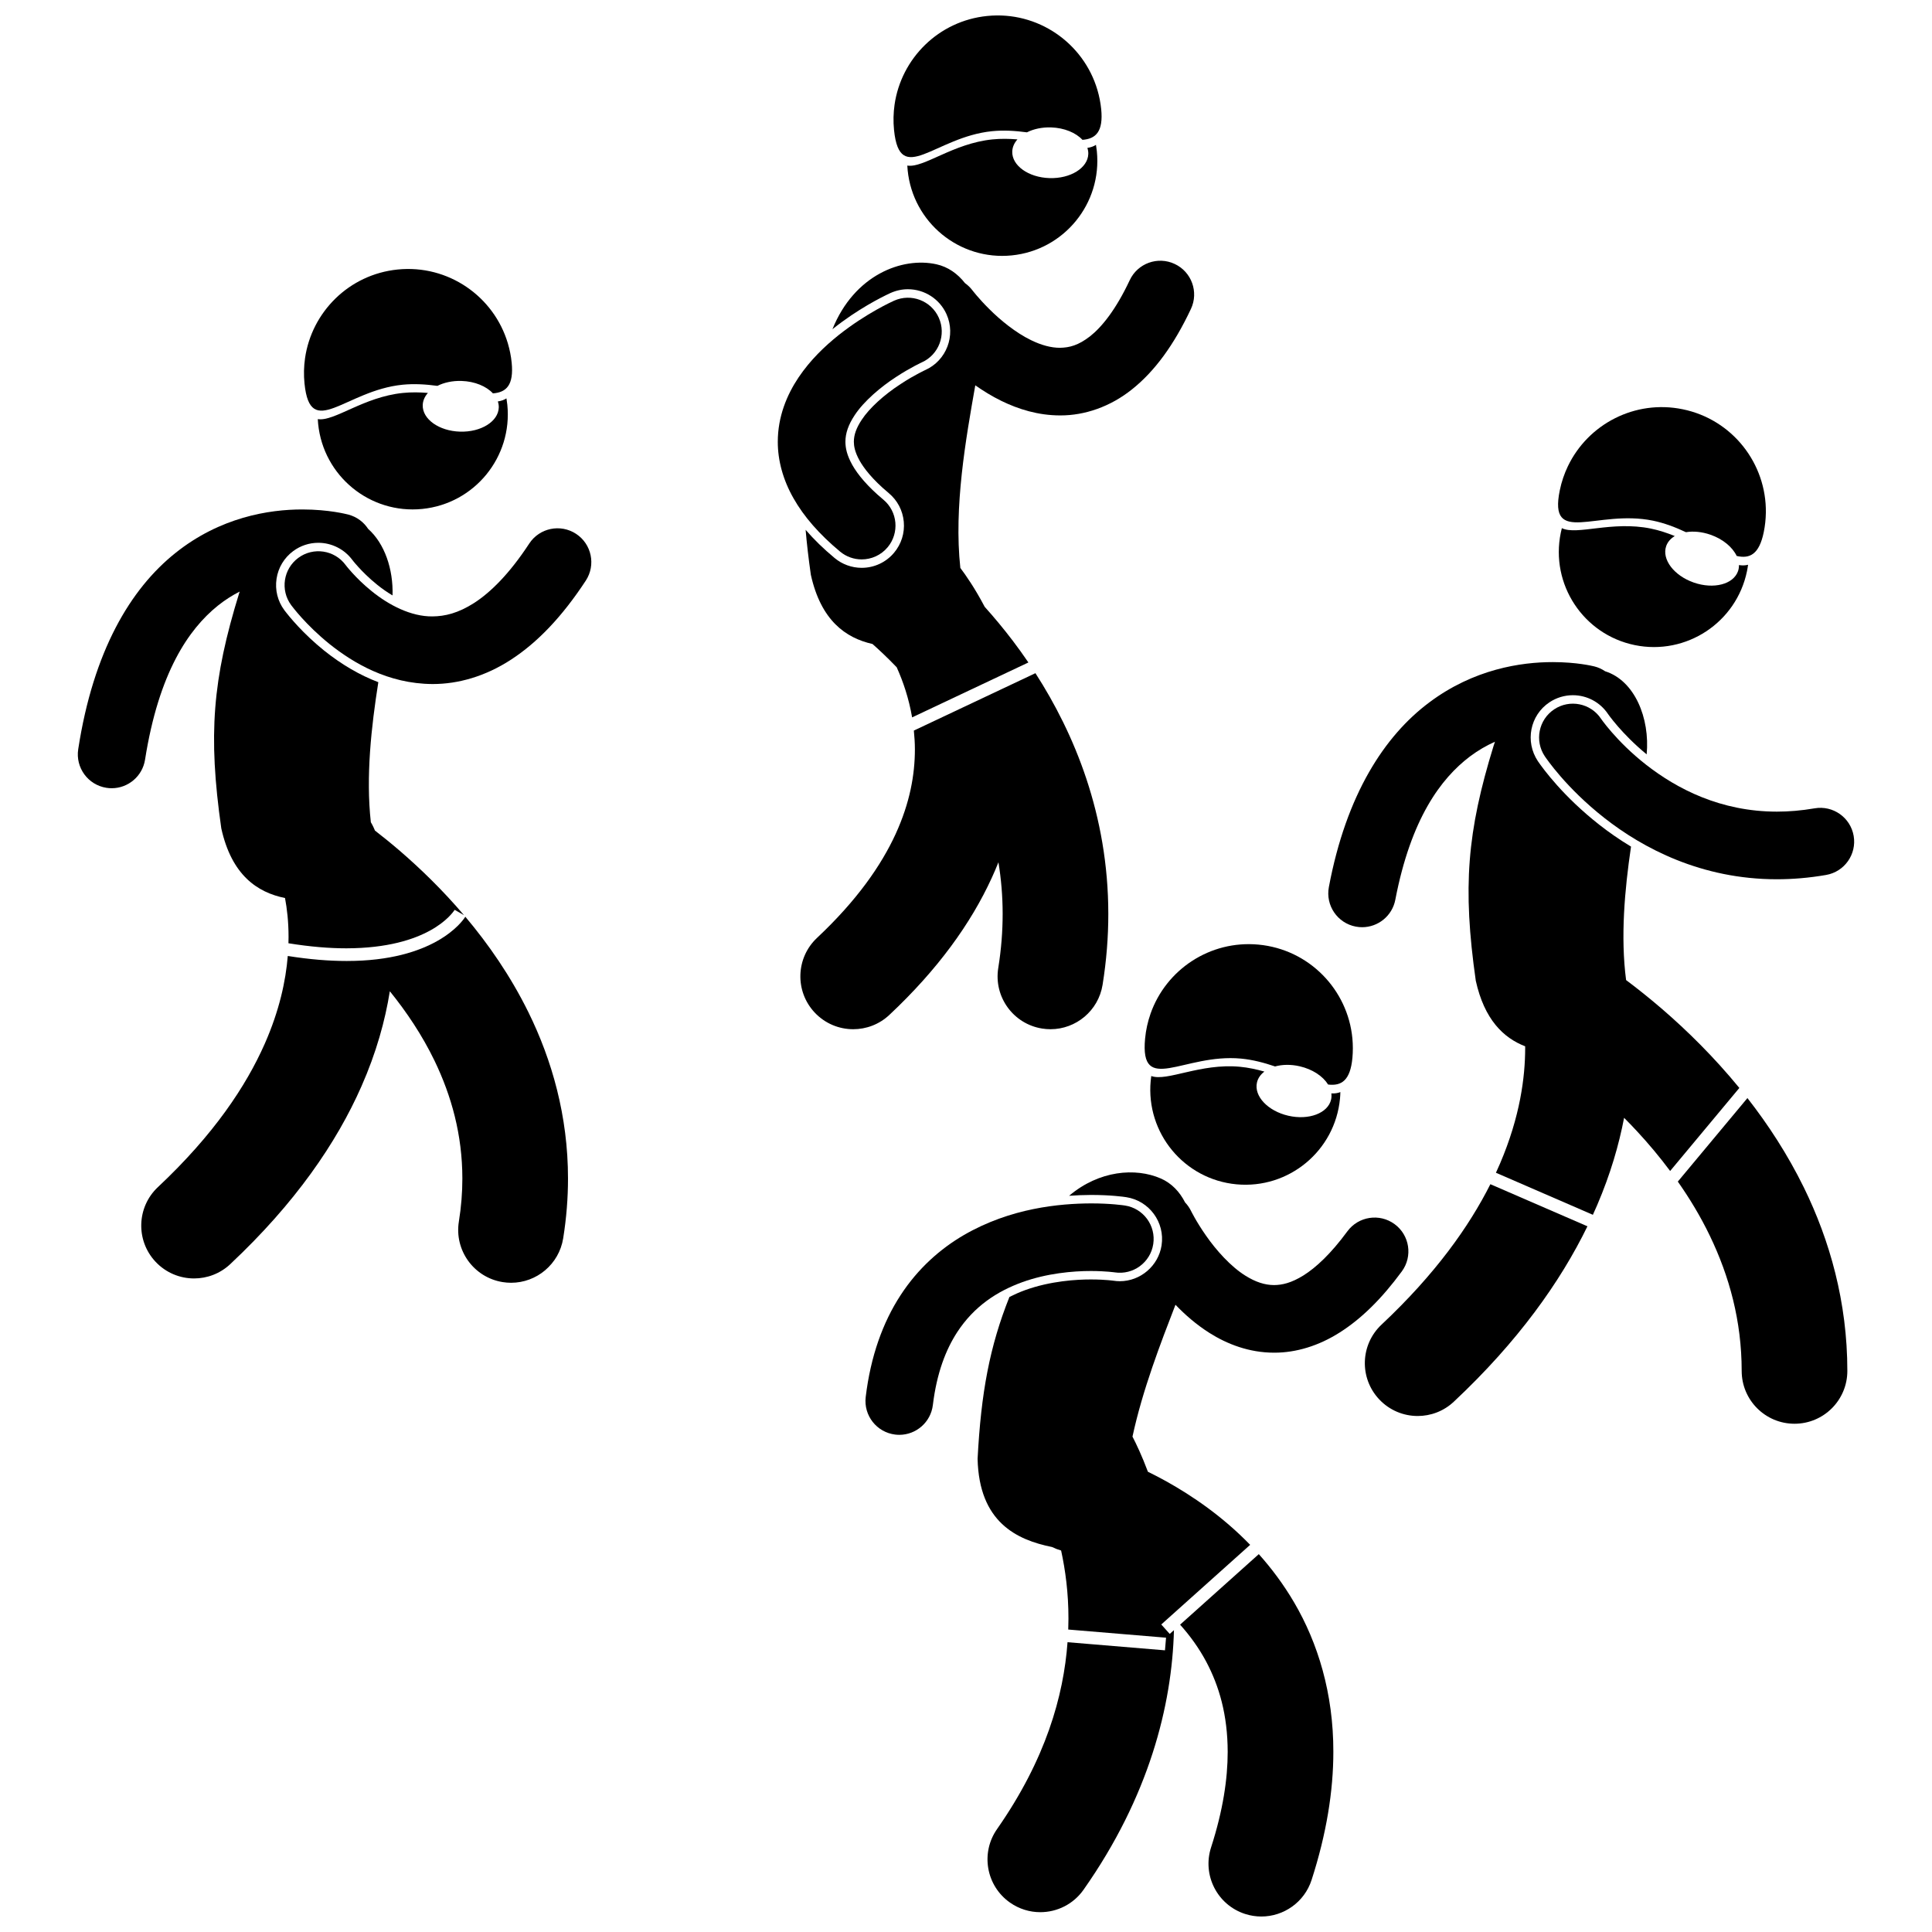
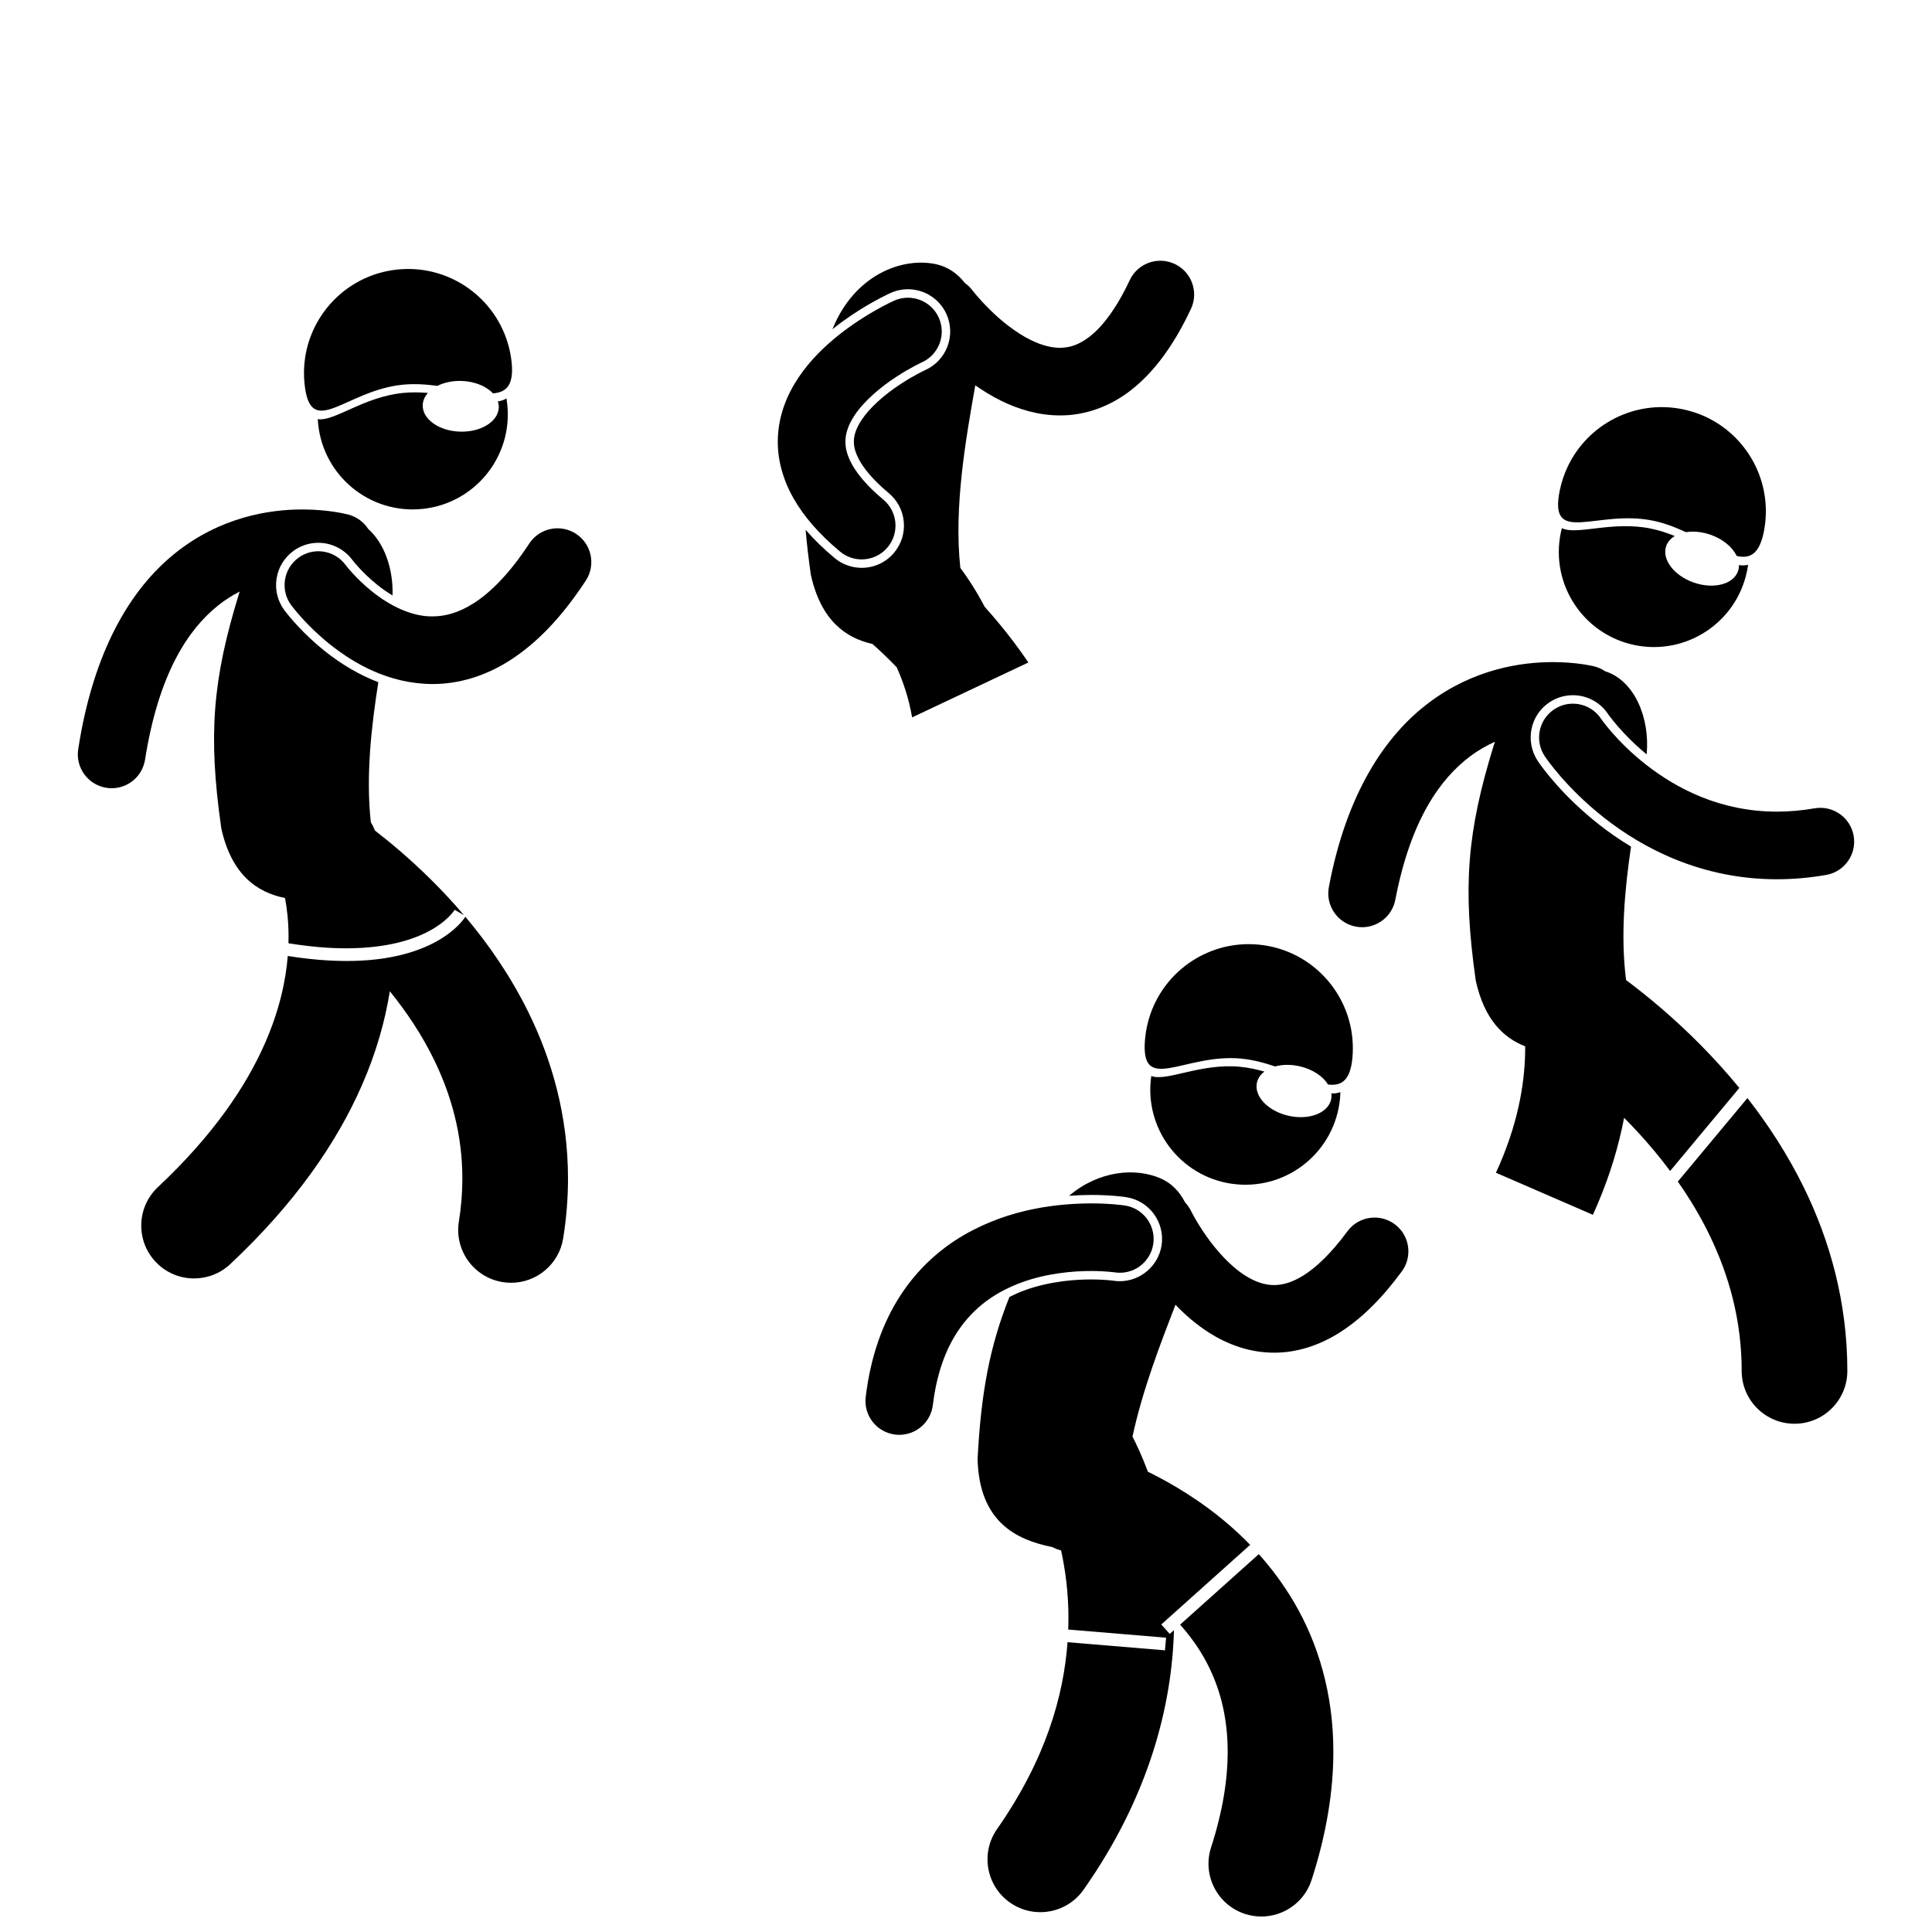
<svg xmlns="http://www.w3.org/2000/svg" width="800px" height="800px" version="1.1" viewBox="144 144 512 512">
  <defs>
    <clipPath id="b">
-       <path d="m380 148.09h56v37.906h-56z" />
+       <path d="m380 148.09v37.906h-56z" />
    </clipPath>
    <clipPath id="a">
      <path d="m456 555h42v96.902h-42z" />
    </clipPath>
  </defs>
  <path d="m503.3 389.56c0.562 0.109 1.125 0.16 1.68 0.16 4.219 0 7.981-2.992 8.797-7.293 4.129-21.473 12.066-32.117 19.762-37.949 2.188-1.645 4.426-2.918 6.644-3.91-0.117 0.336-0.234 0.672-0.344 1.02-7.035 22.785-8.281 37.531-4.738 62.328 2.269 10.238 7.285 15.125 13.082 17.363 0 0.184 0.004 0.359 0.004 0.543-0.008 7.59-1.328 18.055-6.66 30.527-0.348 0.805-0.707 1.621-1.09 2.441l25.691 11.145c0.391-0.859 0.777-1.719 1.141-2.57 3.535-8.246 5.777-16.031 7.133-23.133 1.133 1.137 2.266 2.312 3.398 3.531 3.012 3.238 5.984 6.777 8.805 10.559l18.34-22.008c-6.812-8.324-13.934-15.262-20.344-20.809-3.481-3-6.742-5.586-9.668-7.777-1.5-11.426-0.387-23.91 1.305-35.371-3.184-1.914-5.992-3.898-8.406-5.793-9.5-7.453-14.855-14.77-16.27-16.836-3.477-5.215-2.082-12.184 3.055-15.609 1.848-1.23 3.992-1.883 6.203-1.883 3.75 0 7.231 1.855 9.312 4.969l0.062 0.086c0.094 0.133 0.246 0.344 0.469 0.641 0.422 0.555 1.133 1.469 2.141 2.625 1.613 1.855 4.18 4.559 7.578 7.356 0.91-9.672-3.234-19.59-11.004-22.02-0.852-0.582-1.812-1.031-2.871-1.293h-0.004c-0.52-0.125-4.688-1.133-10.992-1.137-8.398-0.008-20.945 1.844-32.734 10.684-11.816 8.816-22 24.336-26.613 48.941-0.918 4.863 2.277 9.551 7.137 10.473z" />
  <path d="m597.15 471.54c5.129 10.664 8.406 22.5 8.414 35.766 0 7.734 6.266 14 14 14s14-6.266 14-14c0.008-18.258-4.68-34.641-11.508-48.578-4.344-8.852-9.52-16.75-14.973-23.73l-18.445 22.133c3.148 4.484 6.055 9.297 8.512 14.41z" />
  <path d="m604.84 293.75c0.008 0.543-0.062 1.082-0.242 1.602-1.223 3.504-6.469 4.863-11.73 3.031-5.258-1.828-8.531-6.152-7.312-9.66 0.391-1.121 1.195-2.019 2.277-2.664-2.027-0.824-4.137-1.527-6.324-1.977-10.32-2.121-19.641 1.852-23.602-0.117-0.105 0.41-0.203 0.82-0.289 1.242-2.801 13.629 5.981 26.949 19.605 29.75 13.633 2.801 26.949-5.977 29.75-19.605 0.117-0.562 0.203-1.125 0.281-1.688-0.73 0.203-1.539 0.223-2.414 0.086z" />
  <path d="m582.04 281.98c3.082 0.633 6.012 1.773 8.75 3.055 1.945-0.316 4.219-0.125 6.492 0.668 3.328 1.156 5.856 3.312 6.957 5.629 3.477 0.812 5.969-0.438 7.172-6.297 0.355-1.727 0.531-3.449 0.559-5.152 0.199-12.996-8.836-24.711-22.031-27.422-12.668-2.606-25.086 3.93-30.43 15.09-0.953 1.988-1.684 4.121-2.148 6.379-3.062 14.922 9.758 4.988 24.68 8.051z" />
-   <path d="m510.12 495.04c-5.641 5.289-5.926 14.148-0.633 19.789 2.754 2.938 6.481 4.426 10.215 4.426 3.434 0 6.875-1.254 9.574-3.789 17.016-15.941 28.25-31.801 35.41-46.484l-25.723-11.156c-5.625 11.184-14.555 23.805-28.844 37.215z" />
  <path d="m571.12 338.03c-1.016-1.168-1.77-2.121-2.246-2.75-0.238-0.316-0.406-0.551-0.504-0.688-0.051-0.07-0.082-0.113-0.094-0.137-2.746-4.102-8.301-5.211-12.41-2.469-4.117 2.746-5.231 8.309-2.484 12.426 0.355 0.516 5.617 8.375 15.84 16.391 10.176 7.984 25.656 16.215 45.664 16.211 4.18 0 8.535-0.359 13.047-1.141 4.875-0.844 8.148-5.477 7.309-10.352-0.844-4.879-5.481-8.148-10.355-7.305-3.519 0.605-6.844 0.875-9.996 0.875-14.973-0.004-26.516-6.082-34.625-12.402-4.027-3.144-7.117-6.324-9.145-8.66z" />
-   <path d="m432.41 184.8c-0.117 3.711-4.723 6.574-10.289 6.398-5.566-0.172-9.98-3.324-9.863-7.035 0.035-1.184 0.535-2.285 1.375-3.223-2.18-0.18-4.402-0.223-6.629 0.004-10.48 1.059-18.191 7.637-22.559 6.938 0.023 0.422 0.051 0.844 0.098 1.27 1.398 13.84 13.754 23.934 27.598 22.531 13.844-1.398 23.934-13.754 22.535-27.602-0.059-0.574-0.141-1.137-0.234-1.695-0.637 0.422-1.402 0.68-2.277 0.809 0.168 0.52 0.262 1.055 0.246 1.605z" />
  <g clip-path="url(#b)">
    <path d="m380.93 178.46c1.535 15.156 10.801 1.844 25.957 0.309 3.133-0.316 6.269-0.102 9.262 0.301 1.762-0.887 3.988-1.379 6.394-1.305 3.519 0.109 6.578 1.414 8.32 3.293 3.562-0.262 5.562-2.199 4.965-8.152-0.18-1.754-0.523-3.449-1.004-5.082-3.691-12.461-15.816-20.945-29.219-19.59-12.867 1.301-22.77 11.246-24.535 23.496-0.312 2.188-0.371 4.441-0.141 6.731z" />
  </g>
  <path d="m379.86 221.71 0.109-0.051c1.523-0.68 3.062-1.008 4.644-1.008 4.41 0 8.422 2.598 10.223 6.617 2.523 5.625 0.004 12.262-5.617 14.793l-0.16 0.074-0.203 0.098c-0.285 0.141-0.762 0.375-1.363 0.691-1.109 0.582-2.84 1.551-4.809 2.848-4.457 2.891-8.305 6.418-10.301 9.449-1.434 2.156-2.102 4.008-2.102 5.844 0.012 1.07 0.195 2.633 1.543 5.043 1.047 1.852 3.231 4.848 7.703 8.57 2.297 1.914 3.711 4.609 3.984 7.59 0.27 2.981-0.637 5.887-2.555 8.188-2.129 2.559-5.269 4.027-8.605 4.027h-0.004c-2.613-0.004-5.156-0.926-7.164-2.598-2.961-2.465-5.508-4.945-7.684-7.477 0.32 3.742 0.777 7.672 1.383 11.914 2.684 12.117 9.219 16.742 16.336 18.344 1.793 1.582 3.992 3.644 6.418 6.172 0.02 0.039 0.035 0.074 0.051 0.117 1.648 3.664 3.168 8.125 4.031 13.16l30.816-14.551c-1.363-2.004-2.738-3.914-4.109-5.719-2.535-3.332-5.055-6.34-7.473-9.031-2.574-4.898-5.008-8.391-6.453-10.301-1.758-16.172 1.465-34.234 3.961-48.398 2.109 1.477 4.398 2.898 6.922 4.133 4.484 2.188 9.711 3.836 15.516 3.844h0.191c6.293 0 13.09-2.234 18.945-6.941 5.953-4.746 11.07-11.707 15.574-21.281 2.106-4.481 0.18-9.816-4.301-11.918-4.481-2.106-9.816-0.18-11.918 4.301-3.688 7.863-7.43 12.438-10.508 14.867-3.121 2.418-5.449 3.004-7.988 3.051-2.309 0.008-4.926-0.688-7.652-2.023-4.078-1.969-8.172-5.34-11.055-8.223-1.449-1.434-2.613-2.734-3.391-3.644-0.387-0.453-0.676-0.816-0.859-1.043-0.094-0.117-0.156-0.195-0.191-0.242-0.02-0.023-0.027-0.035-0.031-0.039-0.574-0.758-1.242-1.395-1.977-1.918-1.961-2.512-4.508-4.32-7.574-5-9.066-2.008-21.773 2.812-27.562 17.219 0.09-0.074 0.172-0.148 0.266-0.219 6.445-5.113 12.629-8.227 14.992-9.328z" />
-   <path d="m386.18 337.61c0.164 1.629 0.277 3.297 0.277 5.023-0.012 6.668-1.301 14.066-5.102 22.379-3.812 8.297-10.215 17.566-20.824 27.527-5.641 5.289-5.926 14.148-0.637 19.789 2.754 2.938 6.481 4.426 10.215 4.426 3.434 0 6.875-1.254 9.578-3.789 12.852-12.043 21.621-24.285 27.117-36.27 0.645-1.398 1.238-2.797 1.793-4.184 0.711 4.359 1.117 8.914 1.117 13.68 0 4.566-0.359 9.34-1.164 14.34-1.227 7.633 3.965 14.816 11.602 16.043 0.754 0.121 1.504 0.18 2.242 0.18 6.754 0 12.699-4.898 13.805-11.777 1.039-6.465 1.52-12.738 1.516-18.785-0.004-26.309-9.051-47.863-19.312-63.793z" />
  <path d="m366.62 290.17c1.676 1.395 3.711 2.078 5.731 2.078 2.566 0 5.117-1.098 6.887-3.223 3.168-3.801 2.656-9.453-1.145-12.617-4.242-3.531-6.797-6.668-8.227-9.199-1.426-2.555-1.809-4.441-1.824-6.137 0.004-2.246 0.781-4.531 2.473-7.07 2.488-3.777 7.019-7.551 10.945-10.094 1.953-1.285 3.734-2.289 4.988-2.953 0.629-0.332 1.121-0.578 1.441-0.734 0.16-0.074 0.277-0.133 0.344-0.164 0.031-0.016 0.055-0.023 0.062-0.027 4.504-2.027 6.516-7.324 4.496-11.832-2.023-4.516-7.324-6.535-11.84-4.512v-0.004c-0.402 0.195-7.309 3.266-14.684 9.109-3.68 2.941-7.519 6.594-10.637 11.227-3.098 4.606-5.508 10.41-5.508 17.047-0.012 4.922 1.375 10.086 4.152 14.961 2.769 4.898 6.848 9.562 12.344 14.145z" />
  <path d="m172.21 352.78c0.465 0.074 0.934 0.109 1.391 0.109 4.34 0 8.152-3.16 8.84-7.582 3.633-23.008 11.52-34.523 19.234-40.754 1.918-1.543 3.883-2.781 5.852-3.785-0.047 0.141-0.098 0.281-0.145 0.426-7.035 22.785-8.281 37.531-4.738 62.328 2.754 12.43 9.559 16.977 16.887 18.465 0.52 2.758 0.941 6.242 0.938 10.32 0 0.543-0.012 1.102-0.027 1.668 5.805 0.938 10.902 1.34 15.344 1.34 21.879-0.043 28.105-9.344 28.676-10.148l0.031-0.051 2.461 1.406c-5.707-6.715-11.586-12.367-16.91-16.969-2.348-2.019-4.586-3.824-6.672-5.441-0.195-0.465-0.344-0.785-0.422-0.953-0.203-0.434-0.43-0.852-0.672-1.254-1.348-12.105 0.117-25.289 1.984-37.117-4.887-1.855-9.684-4.644-14.352-8.371-5.621-4.535-9.199-8.934-10.48-10.617l-0.012-0.012-0.066-0.09c-1.777-2.406-2.508-5.363-2.062-8.32 0.445-2.957 2.019-5.566 4.426-7.344 1.941-1.43 4.238-2.188 6.644-2.188 3.543 0 6.918 1.703 9.02 4.551l0.277 0.348c0.266 0.324 0.699 0.844 1.277 1.477 1.062 1.176 2.793 2.949 5.008 4.727 1.336 1.086 2.711 2.027 4.086 2.844 0.223-6.941-2.102-13.77-6.465-17.633-1.16-1.781-2.949-3.168-5.164-3.766h-0.004c-0.543-0.141-5.227-1.375-12.246-1.383-8.855-0.012-21.832 2.055-33.688 11.562-11.883 9.492-21.723 25.949-25.73 51.973-0.758 4.891 2.59 9.473 7.481 10.234z" />
  <path d="m235.95 398.67h-0.156c-4.547 0-9.707-0.402-15.531-1.328-0.539 6.609-2.207 14.422-6.098 23.254-4.941 11.184-13.484 24.082-28.309 37.992-5.641 5.289-5.926 14.148-0.637 19.789 2.758 2.938 6.481 4.422 10.215 4.422 3.434 0 6.875-1.254 9.574-3.785 17.23-16.148 28.207-32.211 34.773-47.117 3.953-8.953 6.289-17.449 7.527-25.207 4.441 5.484 8.57 11.645 11.82 18.359 4.523 9.363 7.394 19.703 7.402 31.273 0 3.656-0.289 7.449-0.926 11.402-1.227 7.633 3.969 14.816 11.602 16.043 0.754 0.121 1.5 0.18 2.238 0.18 6.754 0 12.699-4.898 13.805-11.781 0.867-5.41 1.277-10.703 1.277-15.844 0.008-16.57-4.273-31.445-10.492-44.07-4.777-9.688-10.645-18.105-16.719-25.312-0.875 1.449-8.387 11.73-31.367 11.73z" />
  <path d="m276.18 251.99c-0.117 3.711-4.723 6.574-10.289 6.398-5.566-0.172-9.98-3.324-9.863-7.035 0.035-1.184 0.539-2.285 1.375-3.223-2.18-0.18-4.406-0.223-6.629 0.004-10.48 1.059-18.191 7.637-22.559 6.938 0.02 0.422 0.055 0.844 0.098 1.27 1.398 13.84 13.754 23.934 27.598 22.531 13.844-1.398 23.934-13.754 22.535-27.602-0.059-0.574-0.141-1.137-0.234-1.695-0.637 0.422-1.402 0.68-2.277 0.809 0.168 0.52 0.262 1.059 0.246 1.605z" />
  <path d="m224.7 245.65c1.535 15.156 10.801 1.844 25.957 0.309 3.133-0.316 6.269-0.102 9.262 0.301 1.762-0.887 3.988-1.379 6.394-1.305 3.519 0.109 6.578 1.414 8.32 3.293 3.562-0.262 5.562-2.199 4.965-8.152-0.176-1.754-0.523-3.449-1.004-5.082-3.691-12.461-15.816-20.945-29.219-19.59-12.867 1.301-22.77 11.246-24.535 23.496-0.312 2.188-0.375 4.441-0.141 6.731z" />
  <path d="m237.28 295.73c-0.609-0.672-1.07-1.223-1.359-1.578-0.145-0.18-0.246-0.309-0.301-0.383-0.012-0.016-0.023-0.027-0.031-0.039-2.941-3.984-8.551-4.832-12.531-1.891-3.981 2.938-4.828 8.547-1.891 12.531 0.305 0.391 3.871 5.231 10.152 10.297 6.254 4.992 15.488 10.547 27.285 10.609h0.117c6.66 0 13.883-2.008 20.727-6.477 6.91-4.488 13.488-11.305 19.793-20.926 2.711-4.137 1.559-9.691-2.582-12.402s-9.695-1.559-12.406 2.582c-5.301 8.094-10.297 12.953-14.559 15.711-4.289 2.75-7.789 3.562-11.094 3.59-5.691 0.062-11.57-3.016-16.062-6.66-2.219-1.777-4.039-3.617-5.258-4.965z" />
  <path d="m515.5 480.93c2.93-3.988 2.07-9.598-1.918-12.523-3.988-2.93-9.594-2.07-12.523 1.918-4.383 5.977-8.352 9.617-11.582 11.648-3.262 2.031-5.672 2.566-7.828 2.586-2.465-0.004-4.93-0.816-7.578-2.473-3.938-2.441-7.809-6.812-10.43-10.586-1.32-1.879-2.359-3.59-3.043-4.797-0.344-0.602-0.598-1.078-0.754-1.383-0.078-0.152-0.137-0.262-0.168-0.324-0.008-0.02-0.016-0.031-0.02-0.043-0.418-0.867-0.961-1.629-1.59-2.289-1.438-2.836-3.582-5.106-6.457-6.359-6.668-2.914-16.336-2.144-24.281 4.59 1.898-0.133 3.828-0.215 5.797-0.223 5.238 0 8.695 0.492 9.332 0.59 6.102 0.938 10.309 6.66 9.375 12.766-0.828 5.418-5.586 9.504-11.062 9.504-0.566 0-1.141-0.043-1.703-0.133l-0.195-0.027c-0.238-0.027-0.629-0.07-1.141-0.117-0.984-0.086-2.574-0.188-4.594-0.188h-0.129c-3.566 0-10.566 0.367-17.391 2.848-1.449 0.531-2.805 1.137-4.106 1.789-5.215 13.043-7.519 25.309-8.438 42.914 0.398 16.754 10.316 21.461 19.754 23.363 0.75 0.375 1.547 0.68 2.379 0.922 1.133 5.184 1.957 11.273 1.945 18.047-0.004 0.949-0.023 1.914-0.055 2.894l25.918 2.16-0.281 3.348-25.824-2.152c-1.043 14.227-5.738 30.992-18.668 49.508-4.441 6.328-2.91 15.062 3.422 19.5 2.445 1.715 5.25 2.539 8.027 2.539 4.41 0 8.75-2.078 11.473-5.965 17.34-24.645 23.434-48.828 23.945-68.777l-1.117 1-2.242-2.504 23.555-21.102c-7.316-7.547-15.297-12.969-22.227-16.836-1.688-0.934-3.312-1.773-4.867-2.535-1.594-4.254-3.102-7.402-4.09-9.312 2.684-12.438 7.453-24.75 11.391-34.941 2.543 2.648 5.512 5.25 9.008 7.465 4.695 2.969 10.523 5.234 17.133 5.234h0.094c5.68 0 11.676-1.777 17.297-5.356 5.684-3.598 11.102-8.902 16.457-16.188z" />
  <path d="m496.82 433.77c0.066 0.539 0.055 1.082-0.066 1.621-0.832 3.617-5.902 5.539-11.328 4.293-5.426-1.242-9.152-5.188-8.32-8.805 0.266-1.156 0.969-2.137 1.973-2.898-2.102-0.598-4.277-1.07-6.504-1.277-10.488-0.984-19.324 3.981-23.477 2.453-0.059 0.418-0.109 0.84-0.152 1.266-1.297 13.852 8.879 26.137 22.73 27.434 13.855 1.301 26.137-8.879 27.438-22.73 0.055-0.574 0.082-1.141 0.098-1.711-0.703 0.289-1.504 0.395-2.391 0.355z" />
  <path d="m448.9 412.66c-0.727 2.078-1.223 4.277-1.438 6.566-1.422 15.168 10.242 3.894 25.41 5.312 3.133 0.293 6.172 1.109 9.031 2.082 1.902-0.527 4.18-0.582 6.527-0.043 3.434 0.789 6.18 2.656 7.531 4.836 3.547 0.43 5.883-1.086 6.441-7.039 0.164-1.754 0.152-3.488-0.004-5.18-1.215-12.941-11.477-23.605-24.887-24.863-12.883-1.203-24.52 6.648-28.613 18.328z" />
  <g clip-path="url(#a)">
    <path d="m463.67 584.38c3.406 6.434 5.66 14.035 5.68 23.875 0 7.148-1.238 15.52-4.406 25.336-2.379 7.359 1.66 15.25 9.016 17.625 1.43 0.461 2.883 0.68 4.309 0.68 5.91 0 11.406-3.773 13.32-9.699 3.949-12.227 5.762-23.543 5.762-33.945 0.027-15.512-4.121-28.898-10.379-39.57-2.816-4.805-6.004-9.051-9.375-12.82l-20.859 18.688c2.621 2.926 4.992 6.188 6.934 9.832z" />
  </g>
  <path d="m437.92 481.03c0.551 0.047 0.965 0.094 1.223 0.125 0.129 0.016 0.215 0.027 0.262 0.035h0.004c4.891 0.75 9.465-2.609 10.215-7.5 0.746-4.891-2.609-9.461-7.5-10.215-0.344-0.051-3.758-0.562-8.98-0.562-8.285 0.035-21.285 1.188-33.707 8.387-6.18 3.602-12.145 8.809-16.785 15.953-4.652 7.137-7.926 16.105-9.23 26.953-0.594 4.914 2.906 9.375 7.82 9.973 0.363 0.043 0.727 0.066 1.086 0.066 4.465 0 8.332-3.34 8.887-7.887 1.039-8.543 3.445-14.691 6.457-19.328 4.519-6.91 10.602-10.816 17.188-13.219 6.547-2.375 13.457-2.992 18.285-2.981 2.019 0.004 3.672 0.105 4.777 0.199z" />
</svg>